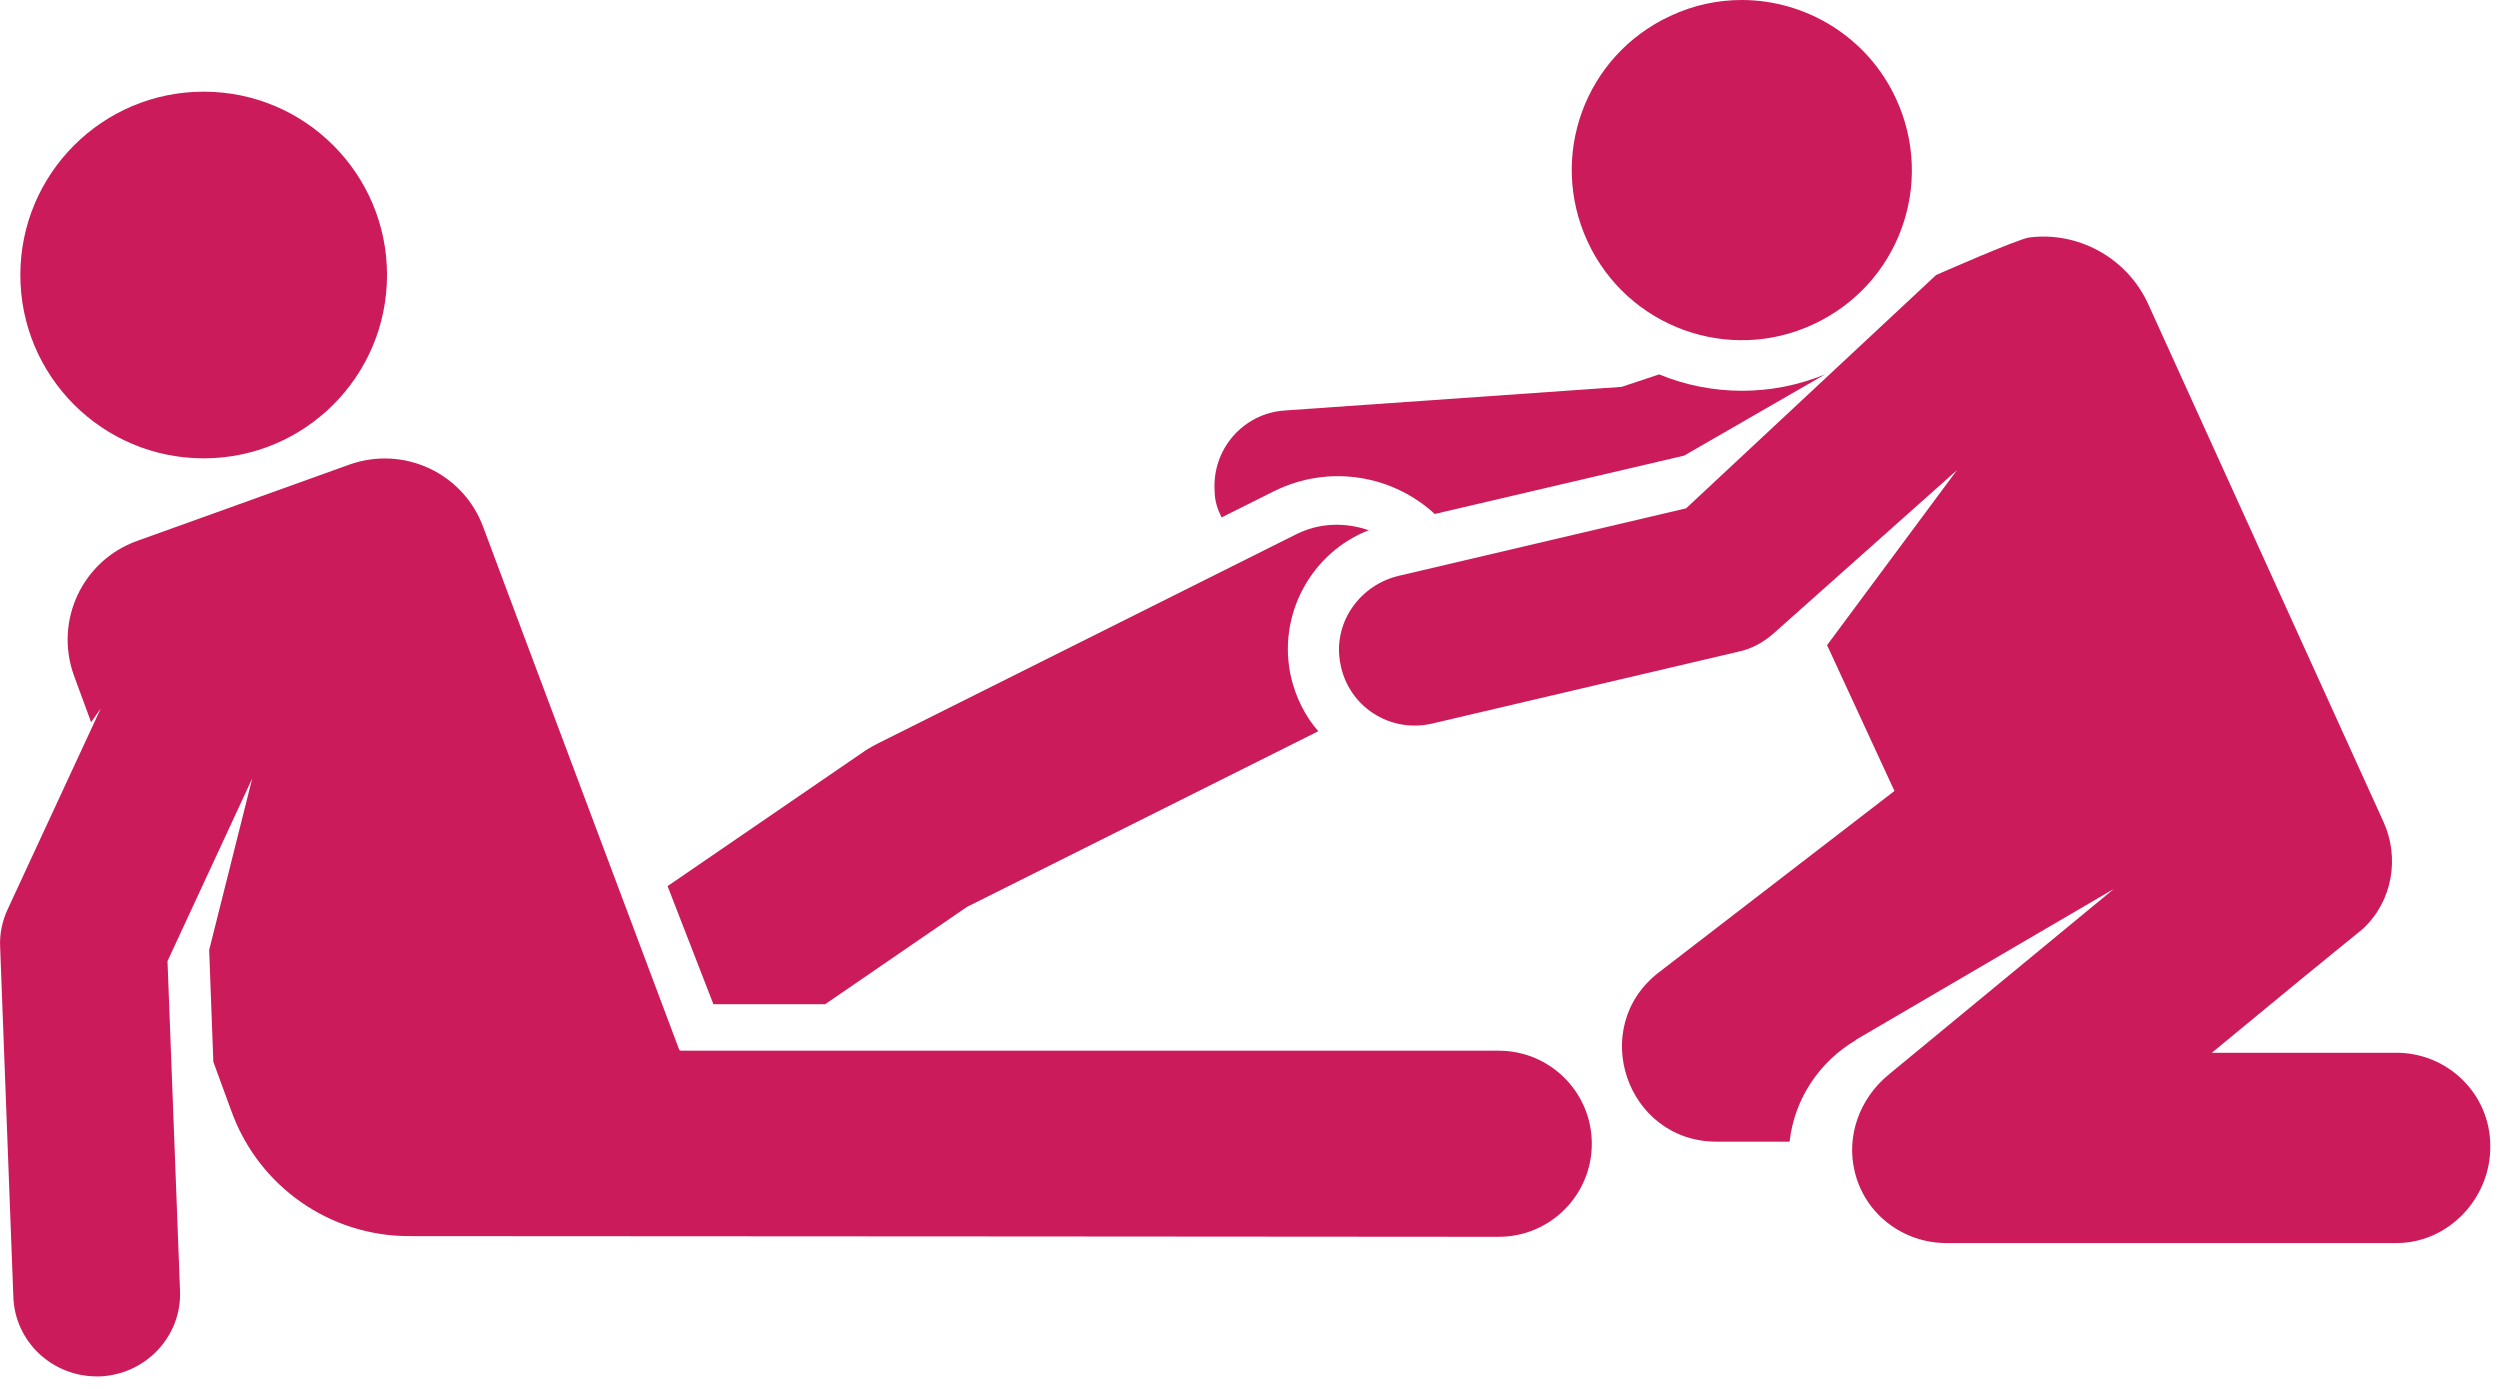
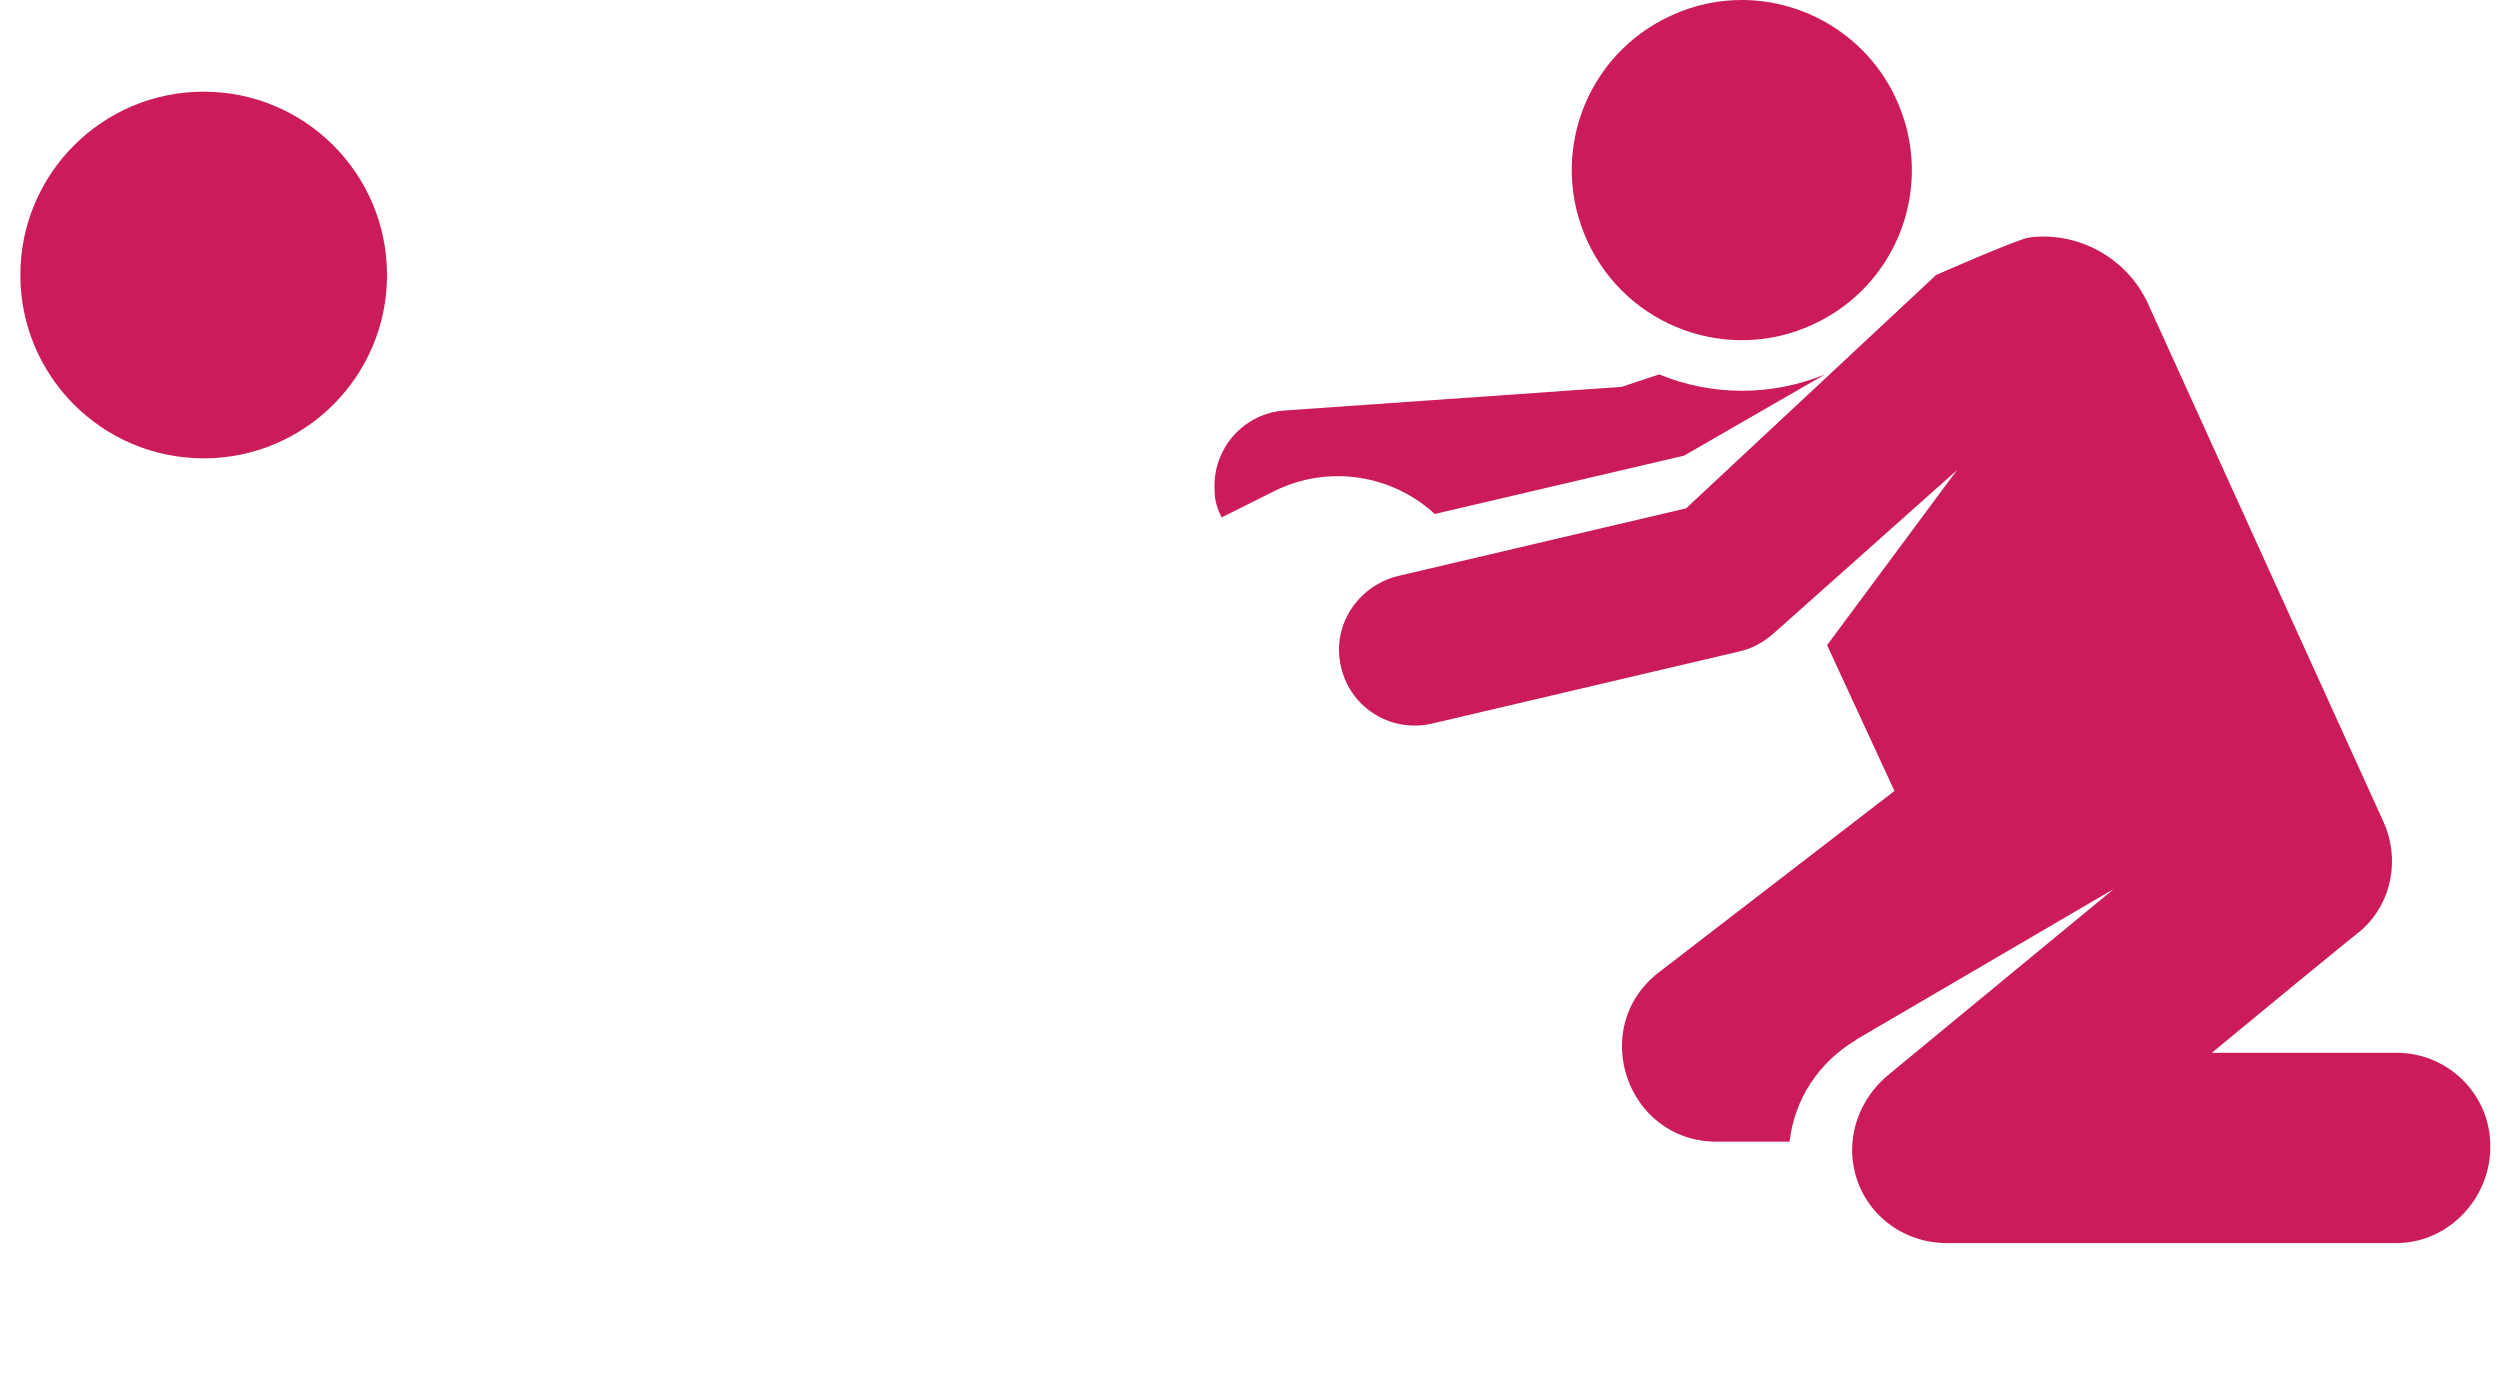
<svg xmlns="http://www.w3.org/2000/svg" width="36" height="20" viewBox="0 0 36 20" fill="none">
  <path d="M20.661 7.401L24.251 6.561L26.281 5.391C25.501 5.711 24.641 5.701 23.891 5.391L23.351 5.571L18.501 5.911C17.901 5.951 17.451 6.471 17.491 7.071C17.491 7.211 17.531 7.331 17.591 7.451L18.351 7.071C19.141 6.681 20.061 6.841 20.671 7.411L20.661 7.401Z" fill="#CB1B5B" />
  <path d="M26.73 14.97L30.44 12.8L27.19 15.48C26.78 15.82 26.58 16.36 26.71 16.88C26.86 17.49 27.41 17.9 28.03 17.9H34.51C35.26 17.9 35.87 17.25 35.86 16.5C35.86 15.75 35.24 15.15 34.49 15.16H31.85C34.09 13.31 33.98 13.42 34.03 13.37C34.45 12.98 34.56 12.35 34.32 11.83L30.93 4.37C30.62 3.7 29.91 3.33 29.22 3.42C29.06 3.44 27.88 3.96 27.88 3.96L24.28 7.32L20.15 8.29C19.58 8.42 19.19 8.97 19.3 9.55C19.41 10.17 20.01 10.56 20.62 10.42L25.05 9.38C25.23 9.34 25.39 9.25 25.53 9.13L28.18 6.77L26.31 9.29L27.28 11.39L23.89 14C22.86 14.79 23.42 16.44 24.72 16.44H25.77C25.84 15.82 26.2 15.29 26.72 14.98L26.73 14.97Z" fill="#CB1B5B" />
  <path d="M27.302 1.42C26.892 0.53 26.002 0 25.082 0C24.742 0 24.392 0.07 24.052 0.23C22.822 0.8 22.292 2.25 22.862 3.48C23.432 4.71 24.892 5.24 26.112 4.67C27.342 4.1 27.872 2.65 27.302 1.42Z" fill="#CB1B5B" />
  <path d="M2.933 6.6C4.391 6.6 5.573 5.418 5.573 3.96C5.573 2.502 4.391 1.32 2.933 1.32C1.475 1.32 0.293 2.502 0.293 3.96C0.293 5.418 1.475 6.6 2.933 6.6Z" fill="#CB1B5B" />
-   <path d="M9.782 15.12C9.782 15.12 7.382 8.73 6.962 7.6C6.682 6.82 5.822 6.41 5.032 6.69L1.972 7.79C1.192 8.07 0.782 8.93 1.062 9.72L1.312 10.4L1.452 10.2L0.112 13.09C0.032 13.26 -0.008 13.45 0.002 13.64L0.192 18.67C0.212 19.32 0.752 19.82 1.392 19.82C1.412 19.82 1.422 19.82 1.442 19.82C2.102 19.79 2.622 19.24 2.592 18.58L2.412 13.84L3.632 11.21L3.012 13.68L3.072 15.29L3.332 16C3.722 17.08 4.742 17.8 5.892 17.8C8.882 17.8 21.221 17.81 21.581 17.81C22.322 17.81 22.922 17.21 22.922 16.47C22.922 15.73 22.322 15.13 21.581 15.13C19.471 15.13 9.802 15.13 9.802 15.13L9.782 15.12Z" fill="#CB1B5B" />
-   <path d="M19.723 7.64C19.383 7.52 19.003 7.52 18.653 7.7L12.633 10.71C12.573 10.74 12.523 10.77 12.473 10.8L9.613 12.76L10.273 14.46H11.883L13.923 13.06L18.983 10.53C18.793 10.31 18.663 10.05 18.593 9.76C18.383 8.86 18.883 7.95 19.723 7.63V7.64Z" fill="#CB1B5B" />
</svg>